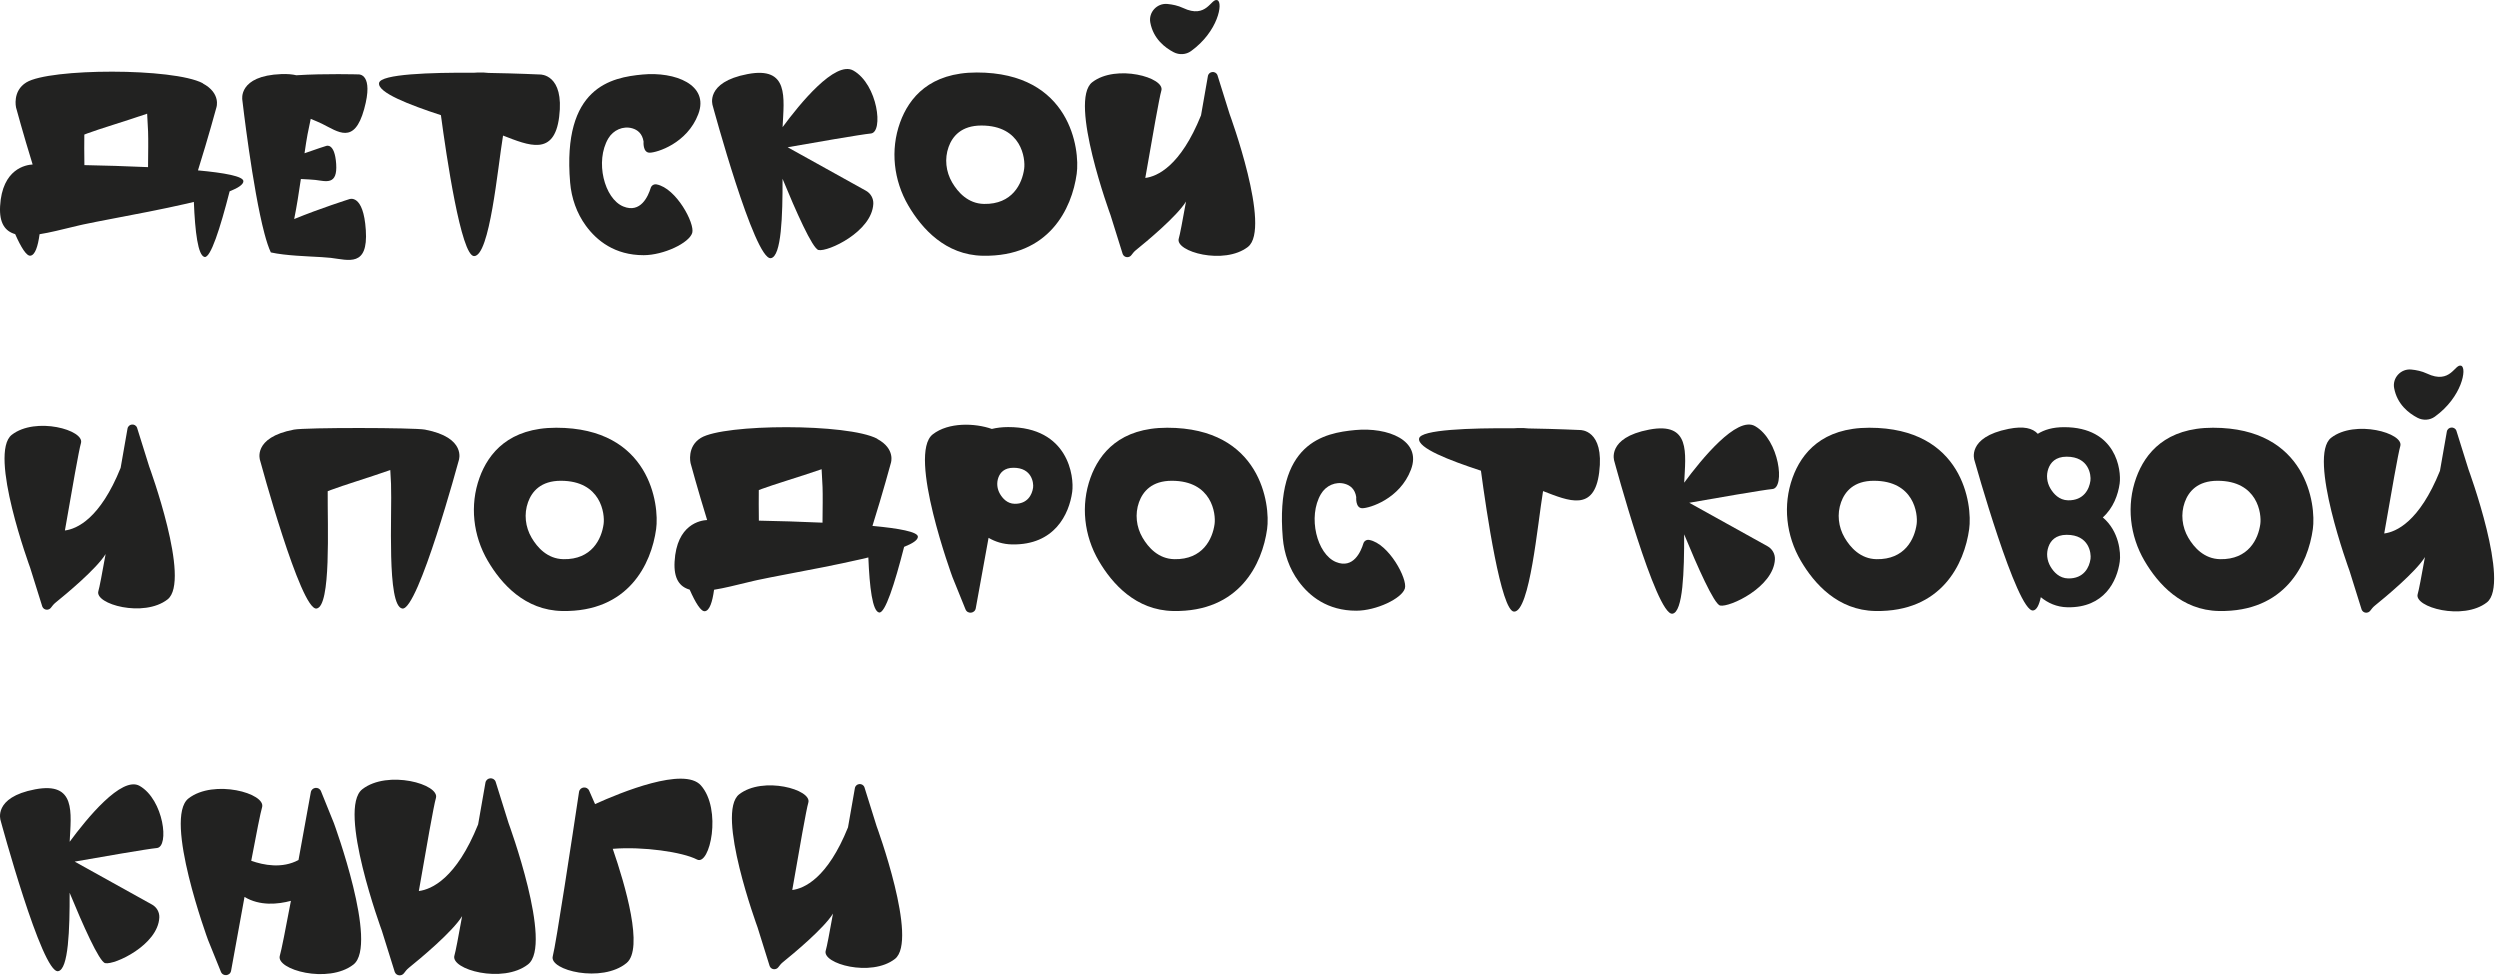
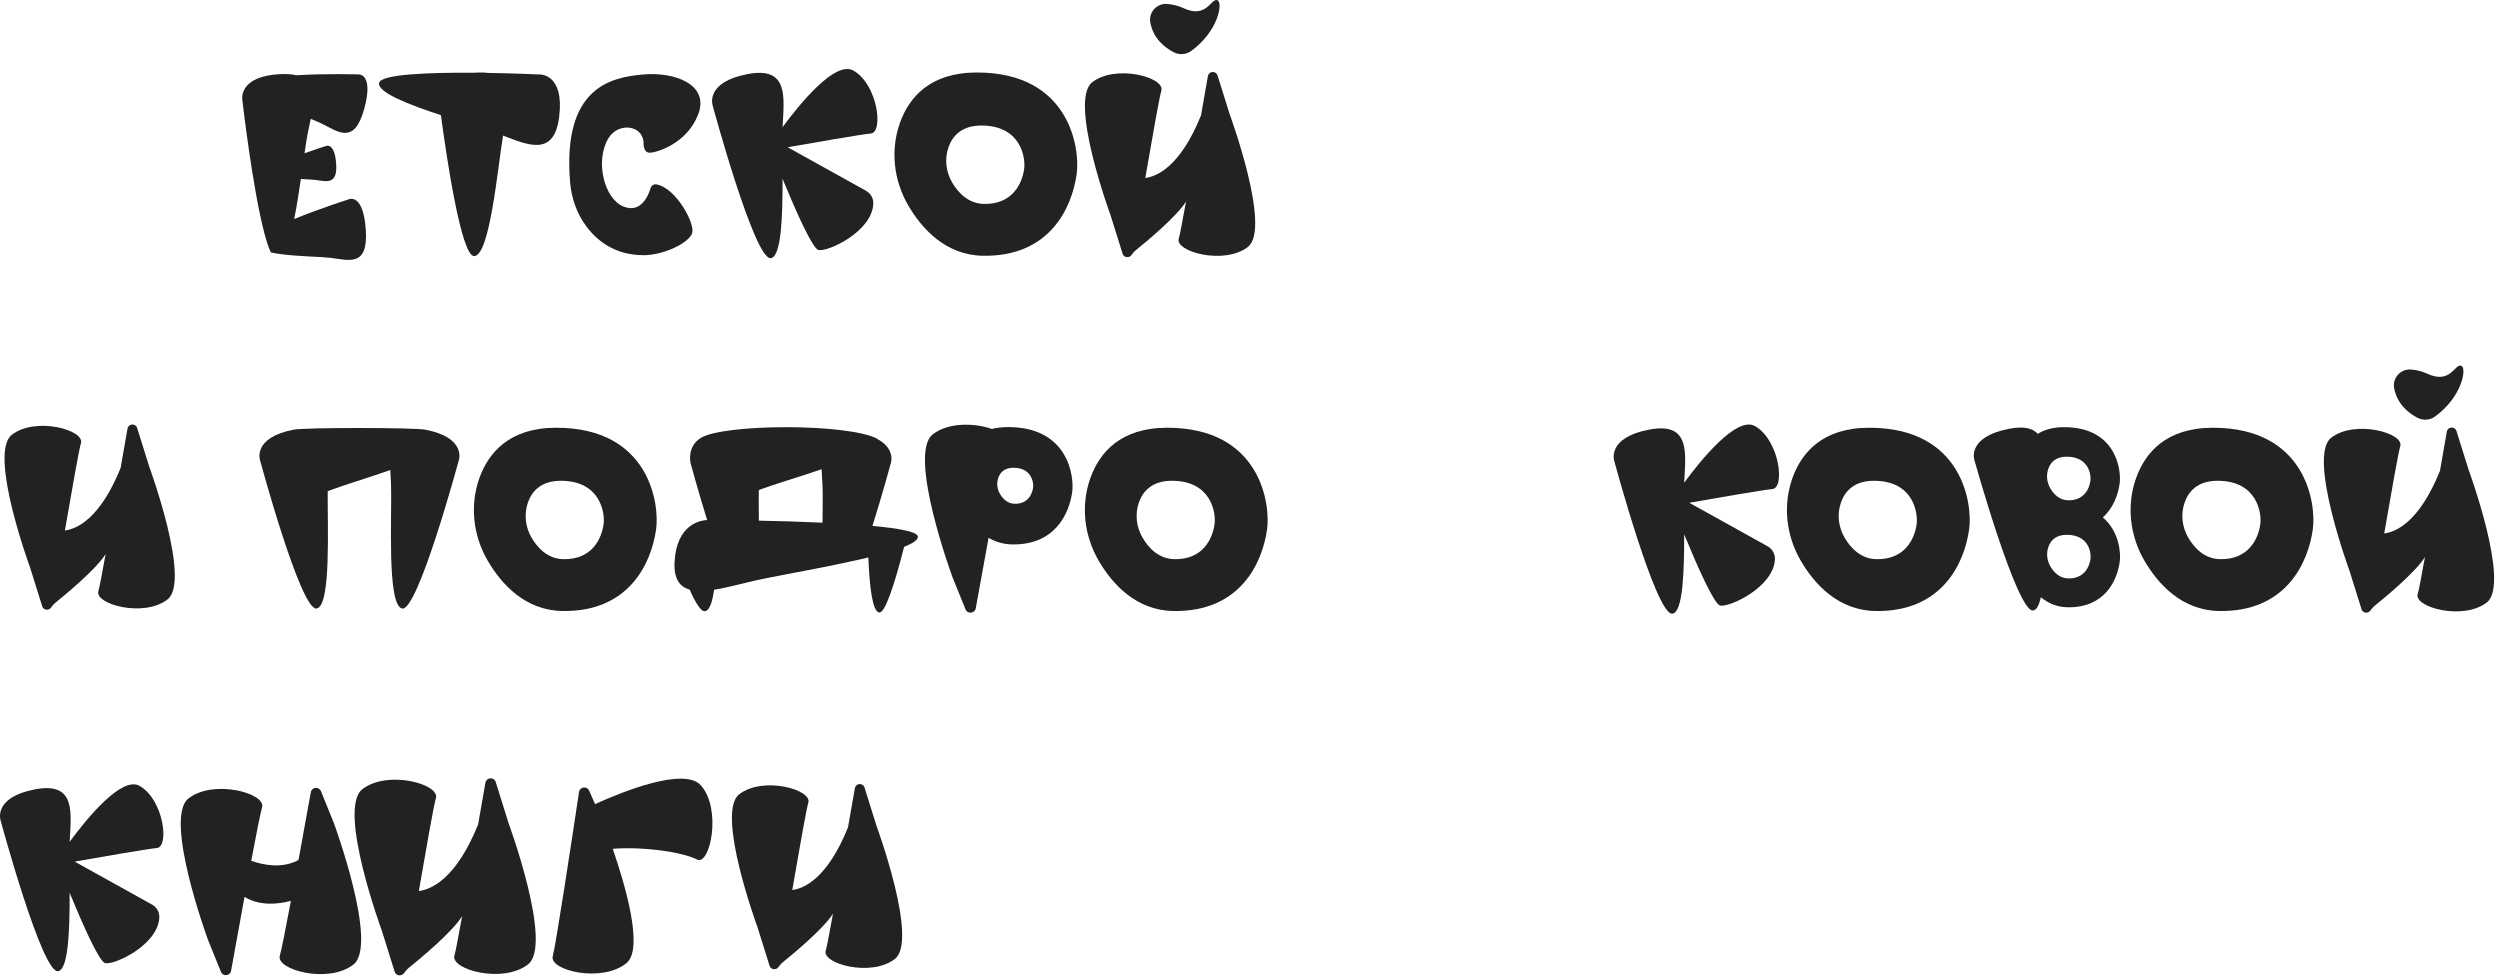
<svg xmlns="http://www.w3.org/2000/svg" width="212" height="83" viewBox="0 0 212 83" fill="none">
  <path d="M208.713 31.017C208.166 30.808 207.829 32.638 205.799 31.675C205.372 31.473 204.9 31.376 204.467 31.336C203.589 31.255 202.861 32.044 203.023 32.91C203.28 34.296 204.281 35.054 205.01 35.431C205.479 35.672 206.048 35.641 206.475 35.333C208.78 33.674 209.214 31.206 208.713 31.017Z" fill="#222221" />
  <path d="M11.84 66.644C10.315 65.771 7.33 69.452 5.908 71.383C6.027 68.91 6.467 66.275 2.974 66.936C-0.63 67.619 0.051 69.572 0.051 69.572C0.051 69.572 3.558 82.552 4.923 82.357C5.812 82.23 5.914 78.793 5.905 75.709C7.009 78.388 8.413 81.562 8.918 81.674C9.705 81.85 13.397 80.137 13.51 77.808C13.532 77.355 13.293 76.931 12.896 76.71L6.333 73.064C8.413 72.699 12.51 71.985 13.302 71.913C14.373 71.817 13.887 67.815 11.84 66.644Z" fill="#222221" />
  <path d="M28.315 69.803L27.219 67.093C27.049 66.673 26.437 66.737 26.357 67.182C26.107 68.568 25.718 70.725 25.313 72.929C23.928 73.674 22.361 73.371 21.305 72.994C21.736 70.707 22.1 68.859 22.223 68.464C22.589 67.278 18.124 66.041 15.982 67.709C13.841 69.377 17.638 79.7 17.638 79.7L18.734 82.41C18.904 82.83 19.516 82.766 19.596 82.322C19.865 80.826 20.297 78.44 20.735 76.059C22.038 76.845 23.574 76.685 24.67 76.391C24.229 78.731 23.855 80.637 23.73 81.04C23.364 82.225 27.829 83.462 29.971 81.794C32.112 80.126 28.315 69.803 28.315 69.803Z" fill="#222221" />
  <path d="M59.432 66.597C58.011 65.002 52.673 67.183 50.46 68.187L49.96 67.048C49.778 66.634 49.169 66.713 49.101 67.162C48.542 70.888 47.139 80.136 46.875 81.088C46.543 82.283 51.042 83.39 53.134 81.662C54.599 80.451 53.033 75.09 51.962 71.98C54.515 71.77 57.875 72.248 59.105 72.887C60.206 73.457 61.239 68.624 59.432 66.597Z" fill="#222221" />
  <path d="M43.123 69.791L42.027 66.283C41.858 65.862 41.246 65.926 41.165 66.371C41.005 67.26 40.788 68.509 40.545 69.909C38.691 74.514 36.585 75.423 35.517 75.56C36.153 71.883 36.795 68.235 36.964 67.683C37.33 66.497 32.865 65.26 30.724 66.928C28.582 68.596 32.379 78.919 32.379 78.919L33.476 82.427C33.617 82.777 34.066 82.791 34.257 82.528C34.377 82.364 34.504 82.205 34.662 82.077C35.613 81.31 38.368 79.028 39.188 77.688C38.877 79.418 38.632 80.714 38.536 81.025C38.169 82.211 42.634 83.448 44.776 81.78C46.92 80.114 43.123 69.791 43.123 69.791Z" fill="#222221" />
  <path d="M74.333 70.049L73.302 66.752C73.142 66.359 72.567 66.418 72.493 66.837C72.342 67.672 72.139 68.847 71.91 70.161C70.166 74.49 68.188 75.344 67.184 75.473C67.782 72.017 68.385 68.588 68.545 68.069C68.89 66.955 64.693 65.793 62.681 67.359C60.668 68.926 64.237 78.628 64.237 78.628L65.268 81.925C65.401 82.253 65.822 82.267 66.002 82.02C66.116 81.866 66.236 81.716 66.383 81.597C67.276 80.876 69.865 78.731 70.637 77.472C70.345 79.098 70.115 80.316 70.023 80.609C69.678 81.723 73.875 82.885 75.888 81.318C77.902 79.751 74.333 70.049 74.333 70.049Z" fill="#222221" />
  <path d="M12.652 39.562L11.621 36.265C11.461 35.871 10.887 35.93 10.812 36.349C10.661 37.184 10.458 38.359 10.23 39.674C8.486 44.002 6.507 44.856 5.504 44.985C6.102 41.53 6.704 38.101 6.864 37.581C7.209 36.467 3.013 35.305 1 36.872C-1.013 38.438 2.556 48.141 2.556 48.141L3.587 51.437C3.721 51.766 4.142 51.78 4.322 51.532C4.435 51.378 4.555 51.229 4.702 51.109C5.595 50.389 8.184 48.243 8.956 46.984C8.664 48.61 8.434 49.829 8.343 50.121C7.998 51.235 12.194 52.397 14.207 50.831C16.221 49.264 12.652 39.562 12.652 39.562Z" fill="#222221" />
  <path d="M72.369 5.985C70.825 5.101 67.803 8.827 66.363 10.783C66.484 8.28 66.929 5.611 63.394 6.282C59.744 6.974 60.435 8.95 60.435 8.95C60.435 8.95 63.986 22.091 65.366 21.893C66.266 21.764 66.37 18.284 66.36 15.163C67.477 17.876 68.899 21.089 69.409 21.201C70.206 21.378 73.942 19.645 74.057 17.288C74.079 16.829 73.837 16.4 73.437 16.177L66.793 12.487C68.899 12.116 73.044 11.395 73.847 11.321C74.933 11.222 74.441 7.17 72.369 5.985Z" fill="#222221" />
  <path d="M104.27 9.667L103.239 6.371C103.079 5.977 102.504 6.036 102.429 6.455C102.279 7.29 102.075 8.465 101.847 9.78C100.103 14.108 98.124 14.962 97.121 15.091C97.719 11.636 98.322 8.207 98.482 7.687C98.826 6.573 94.63 5.411 92.617 6.977C90.605 8.544 94.174 18.246 94.174 18.246L95.205 21.543C95.338 21.871 95.759 21.885 95.939 21.638C96.053 21.484 96.172 21.335 96.32 21.215C97.213 20.494 99.802 18.349 100.574 17.09C100.282 18.716 100.052 19.934 99.96 20.227C99.615 21.341 103.812 22.503 105.824 20.936C107.84 19.37 104.27 9.667 104.27 9.667Z" fill="#222221" />
  <path d="M103.235 0.017C102.689 -0.192 102.352 1.638 100.322 0.675C99.895 0.473 99.423 0.376 98.989 0.336C98.112 0.255 97.384 1.044 97.545 1.91C97.803 3.296 98.803 4.054 99.533 4.431C100.002 4.672 100.57 4.641 100.998 4.333C103.304 2.674 103.737 0.207 103.235 0.017Z" fill="#222221" />
  <path d="M82.833 6.147C78.853 6.147 77.092 8.269 76.326 10.389C75.486 12.717 75.779 15.301 77.029 17.436C78.168 19.379 80.167 21.63 83.344 21.688C88.958 21.791 90.897 17.7 91.305 14.735C91.588 12.684 90.794 6.147 82.833 6.147ZM86.849 14.319C86.675 15.587 85.844 17.338 83.444 17.293C82.085 17.268 81.231 16.305 80.743 15.474C80.209 14.561 80.083 13.456 80.442 12.46C80.769 11.553 81.522 10.645 83.225 10.645C86.63 10.646 86.971 13.442 86.849 14.319Z" fill="#222221" />
  <path d="M54.574 12.001C54.574 12.001 54.489 12.949 55.09 12.949C55.691 12.949 58.269 12.174 59.215 9.677C60.16 7.18 57.238 6.061 54.489 6.319C51.86 6.567 47.662 7.363 48.347 15.479C48.458 16.799 48.903 18.078 49.685 19.147C50.599 20.396 52.125 21.643 54.585 21.64C56.27 21.637 58.443 20.61 58.701 19.748C58.938 18.953 57.345 15.955 55.678 15.637C55.459 15.595 55.245 15.723 55.18 15.936C54.972 16.62 54.334 18.116 52.857 17.51C51.242 16.848 50.442 13.672 51.583 11.741C52.002 11.032 52.835 10.654 53.625 10.884C54.062 11.012 54.467 11.32 54.574 12.001Z" fill="#222221" />
  <path d="M45.809 6.318C45.809 6.318 43.85 6.224 41.417 6.184C41.145 6.148 40.836 6.137 40.482 6.151C40.383 6.156 40.288 6.162 40.193 6.168C36.481 6.142 32.274 6.28 32.145 7.037C32.007 7.846 34.689 8.879 37.39 9.767C37.851 13.212 39.103 21.716 40.202 21.717C41.535 21.72 42.2 14.262 42.658 11.496C44.849 12.345 46.997 13.266 47.416 9.918C47.876 6.268 45.809 6.318 45.809 6.318Z" fill="#222221" />
  <path d="M29.615 16.89C29.615 16.89 27.132 17.675 24.947 18.576C25.163 17.509 25.349 16.312 25.514 15.18C26.017 15.208 26.474 15.226 26.748 15.259C27.646 15.368 28.631 15.727 28.508 13.902C28.385 12.078 27.669 12.373 27.669 12.373C27.669 12.373 26.809 12.639 25.824 12.997C25.916 12.359 26 11.808 26.078 11.402C26.161 10.962 26.261 10.515 26.349 10.078C26.735 10.237 27.068 10.379 27.305 10.494C28.671 11.167 30.036 12.298 30.878 9.261C31.72 6.224 30.412 6.31 30.412 6.31C30.412 6.31 27.569 6.226 25.13 6.382C24.787 6.301 24.371 6.263 23.863 6.282C20.16 6.421 20.549 8.473 20.549 8.473C20.549 8.473 21.411 15.987 22.426 19.804C22.602 20.468 22.784 21.019 22.965 21.4L22.967 21.405C23.282 21.475 23.636 21.531 24.011 21.576C25.475 21.753 27.242 21.769 28.055 21.867C29.567 22.052 31.226 22.669 31.022 19.524C30.822 16.378 29.615 16.89 29.615 16.89Z" fill="#222221" />
-   <path d="M20.64 15.365C20.639 14.95 19.033 14.655 16.787 14.449C17.666 11.648 18.35 9.117 18.35 9.117C18.35 9.117 18.769 7.916 17.196 7.074C17.196 7.069 17.199 7.06 17.194 7.057C14.699 5.744 4.203 5.781 2.235 6.987C1.033 7.721 1.361 9.117 1.361 9.117C1.361 9.117 1.965 11.354 2.768 13.949C2.217 13.976 0.184 14.296 0.008 17.482C-0.072 18.934 0.439 19.611 1.288 19.854C1.791 20.992 2.251 21.73 2.582 21.683C2.976 21.627 3.214 20.908 3.357 19.861C3.796 19.793 4.259 19.695 4.734 19.586C5.388 19.435 6.064 19.261 6.725 19.11C6.831 19.087 6.943 19.062 7.062 19.034C8.353 18.757 10.435 18.382 12.586 17.955C13.692 17.735 14.815 17.501 15.859 17.262C16.056 17.216 16.248 17.17 16.439 17.123C16.542 19.678 16.787 21.677 17.348 21.791C17.856 21.893 18.663 19.391 19.473 16.225C20.201 15.936 20.64 15.647 20.64 15.365ZM7.151 11.412C7.236 11.377 7.323 11.346 7.409 11.312C8.444 10.926 10.51 10.316 12.478 9.641C12.498 10.136 12.537 10.648 12.557 11.149C12.583 11.839 12.565 12.938 12.554 14.173C10.692 14.088 8.781 14.033 7.157 14.002C7.148 12.981 7.135 12.067 7.151 11.412Z" fill="#222221" />
  <path d="M209.331 39.816L208.3 36.519C208.14 36.126 207.565 36.185 207.491 36.603C207.34 37.439 207.136 38.613 206.908 39.928C205.164 44.256 203.186 45.11 202.182 45.239C202.78 41.784 203.383 38.355 203.543 37.835C203.887 36.721 199.691 35.559 197.678 37.126C195.666 38.693 199.235 48.395 199.235 48.395L200.266 51.691C200.399 52.02 200.82 52.034 201 51.786C201.114 51.632 201.233 51.483 201.381 51.363C202.274 50.643 204.863 48.497 205.635 47.239C205.343 48.865 205.113 50.083 205.021 50.375C204.676 51.489 208.873 52.651 210.885 51.085C212.9 49.518 209.331 39.816 209.331 39.816Z" fill="#222221" />
  <path d="M47.169 36.272C43.189 36.272 41.428 38.394 40.662 40.514C39.822 42.842 40.115 45.426 41.366 47.561C42.504 49.504 44.503 51.755 47.68 51.813C53.294 51.916 55.233 47.825 55.641 44.86C55.924 42.809 55.132 36.272 47.169 36.272ZM51.185 44.444C51.011 45.712 50.181 47.463 47.78 47.418C46.421 47.393 45.567 46.43 45.079 45.599C44.545 44.686 44.419 43.581 44.778 42.585C45.105 41.678 45.859 40.77 47.561 40.77C50.968 40.771 51.307 43.567 51.185 44.444Z" fill="#222221" />
  <path d="M98.98 36.272C95 36.272 93.239 38.394 92.473 40.514C91.633 42.842 91.926 45.426 93.176 47.561C94.315 49.504 96.314 51.755 99.491 51.813C105.105 51.916 107.043 47.825 107.452 44.86C107.735 42.809 106.942 36.272 98.98 36.272ZM102.996 44.444C102.822 45.712 101.991 47.463 99.59 47.418C98.231 47.393 97.377 46.43 96.89 45.599C96.355 44.686 96.23 43.581 96.588 42.585C96.916 41.678 97.669 40.77 99.371 40.77C102.779 40.771 103.117 43.567 102.996 44.444Z" fill="#222221" />
  <path d="M158.516 36.272C154.535 36.272 152.774 38.394 152.008 40.514C151.168 42.842 151.462 45.426 152.712 47.561C153.85 49.504 155.849 51.755 159.027 51.813C164.641 51.916 166.579 47.825 166.987 44.86C167.27 42.809 166.476 36.272 158.516 36.272ZM162.532 44.444C162.358 45.712 161.527 47.463 159.126 47.418C157.767 47.393 156.913 46.43 156.425 45.599C155.891 44.686 155.765 43.581 156.124 42.585C156.452 41.678 157.205 40.77 158.907 40.77C162.313 40.771 162.651 43.567 162.532 44.444Z" fill="#222221" />
  <path d="M187.658 36.272C183.678 36.272 181.917 38.394 181.151 40.514C180.311 42.842 180.604 45.426 181.855 47.561C182.993 49.504 184.992 51.755 188.169 51.813C193.783 51.916 195.722 47.825 196.13 44.86C196.413 42.809 195.621 36.272 187.658 36.272ZM191.674 44.444C191.501 45.712 190.67 47.463 188.269 47.418C186.91 47.393 186.056 46.43 185.568 45.599C185.034 44.686 184.908 43.581 185.267 42.585C185.594 41.678 186.348 40.77 188.05 40.77C191.457 40.771 191.796 43.567 191.674 44.444Z" fill="#222221" />
  <path d="M85.498 36.216C84.978 36.216 84.517 36.273 84.108 36.374C82.687 35.873 80.438 35.788 79.097 36.833C76.935 38.517 80.768 48.938 80.768 48.938L81.875 51.673C82.046 52.096 82.664 52.032 82.745 51.583C83.002 50.147 83.409 47.894 83.83 45.608C84.396 45.938 85.057 46.153 85.826 46.167C89.42 46.232 90.662 43.614 90.923 41.716C91.103 40.403 90.595 36.216 85.498 36.216ZM87.606 41.353C87.525 41.937 87.144 42.741 86.04 42.721C85.416 42.71 85.023 42.266 84.799 41.885C84.554 41.465 84.496 40.958 84.661 40.501C84.812 40.084 85.158 39.667 85.941 39.667C87.505 39.663 87.662 40.949 87.606 41.353Z" fill="#222221" />
-   <path d="M115.009 42.15C115.009 42.15 114.924 43.097 115.525 43.097C116.126 43.097 118.704 42.322 119.649 39.825C120.595 37.328 117.672 36.21 114.924 36.468C112.294 36.715 108.096 37.512 108.781 45.627C108.893 46.948 109.337 48.227 110.12 49.296C111.033 50.545 112.56 51.791 115.02 51.788C116.705 51.785 118.878 50.758 119.135 49.896C119.373 49.101 117.78 46.103 116.113 45.786C115.894 45.744 115.68 45.871 115.615 46.084C115.407 46.769 114.768 48.264 113.291 47.659C111.676 46.996 110.876 43.821 112.018 41.89C112.437 41.18 113.27 40.802 114.06 41.033C114.496 41.16 114.902 41.468 115.009 42.15Z" fill="#222221" />
  <path d="M178.318 43.877C179.214 43.078 179.618 41.94 179.747 41.003C179.904 39.861 179.463 36.224 175.032 36.224C174.079 36.224 173.355 36.443 172.805 36.787C172.369 36.312 171.617 36.113 170.331 36.368C166.733 37.082 167.432 39.029 167.432 39.029C167.432 39.029 171.052 51.976 172.414 51.769C172.713 51.724 172.92 51.301 173.061 50.641C173.653 51.128 174.397 51.481 175.324 51.497C178.449 51.555 179.528 49.279 179.755 47.628C179.859 46.876 179.702 45.042 178.318 43.877ZM173.703 39.737C173.884 39.231 174.304 38.727 175.251 38.727C177.146 38.727 177.335 40.283 177.267 40.771C177.169 41.478 176.708 42.45 175.372 42.427C174.616 42.413 174.141 41.877 173.869 41.414C173.572 40.905 173.502 40.291 173.703 39.737ZM177.276 47.396C177.178 48.102 176.717 49.075 175.382 49.051C174.625 49.037 174.15 48.502 173.878 48.038C173.58 47.53 173.51 46.915 173.711 46.361C173.892 45.856 174.312 45.352 175.259 45.352C177.154 45.352 177.343 46.907 177.276 47.396Z" fill="#222221" />
  <path d="M148.825 36.133C147.281 35.25 144.259 38.976 142.819 40.931C142.94 38.428 143.384 35.76 139.85 36.431C136.2 37.123 136.891 39.099 136.891 39.099C136.891 39.099 140.441 52.239 141.822 52.042C142.721 51.913 142.825 48.432 142.816 45.311C143.933 48.025 145.355 51.237 145.865 51.349C146.661 51.527 150.398 49.793 150.513 47.436C150.535 46.977 150.292 46.548 149.893 46.325L143.249 42.635C145.355 42.265 149.5 41.543 150.303 41.47C151.389 41.37 150.896 37.319 148.825 36.133Z" fill="#222221" />
-   <path d="M134.003 36.466C134.003 36.466 132.044 36.373 129.611 36.332C129.339 36.297 129.03 36.286 128.676 36.3C128.576 36.304 128.482 36.311 128.387 36.317C124.675 36.29 120.468 36.429 120.339 37.185C120.201 37.994 122.883 39.027 125.584 39.916C126.045 43.36 127.297 51.864 128.396 51.866C129.729 51.869 130.393 44.41 130.851 41.644C133.043 42.493 135.191 43.414 135.61 40.066C136.071 36.416 134.003 36.466 134.003 36.466Z" fill="#222221" />
  <path d="M77.837 45.513C77.835 45.098 76.23 44.804 73.984 44.597C74.863 41.797 75.546 39.265 75.546 39.265C75.546 39.265 75.966 38.064 74.392 37.222C74.392 37.218 74.395 37.208 74.391 37.205C71.895 35.892 61.4 35.929 59.432 37.135C58.23 37.87 58.558 39.265 58.558 39.265C58.558 39.265 59.162 41.502 59.965 44.098C59.413 44.124 57.38 44.444 57.205 47.631C57.124 49.082 57.635 49.759 58.485 50.002C58.988 51.141 59.448 51.878 59.778 51.832C60.173 51.776 60.41 51.057 60.553 50.01C60.993 49.941 61.456 49.843 61.931 49.734C62.585 49.583 63.26 49.409 63.922 49.258C64.028 49.235 64.139 49.21 64.259 49.182C65.549 48.905 67.632 48.53 69.783 48.104C70.889 47.883 72.012 47.65 73.055 47.41C73.252 47.365 73.445 47.318 73.636 47.271C73.739 49.826 73.984 51.825 74.545 51.939C75.052 52.042 75.86 49.54 76.669 46.374C77.396 46.084 77.837 45.795 77.837 45.513ZM64.346 41.56C64.431 41.526 64.518 41.495 64.604 41.46C65.639 41.075 67.705 40.465 69.673 39.789C69.693 40.284 69.732 40.796 69.752 41.297C69.778 41.988 69.76 43.086 69.749 44.322C67.887 44.236 65.977 44.182 64.352 44.151C64.344 43.13 64.332 42.215 64.346 41.56Z" fill="#222221" />
  <path d="M36.037 36.431C35.127 36.258 25.919 36.242 24.927 36.431C21.38 37.103 22.05 39.024 22.05 39.024C22.05 39.024 25.501 51.797 26.843 51.604C28.089 51.425 27.766 44.625 27.789 41.655C27.882 41.618 27.977 41.582 28.07 41.546C29.097 41.156 31.147 40.541 33.097 39.859C33.117 40.25 33.145 40.65 33.159 41.04C33.256 43.538 32.776 51.411 34.118 51.604C35.459 51.796 38.91 39.024 38.91 39.024C38.91 39.024 39.584 37.103 36.037 36.431Z" fill="#222221" />
</svg>